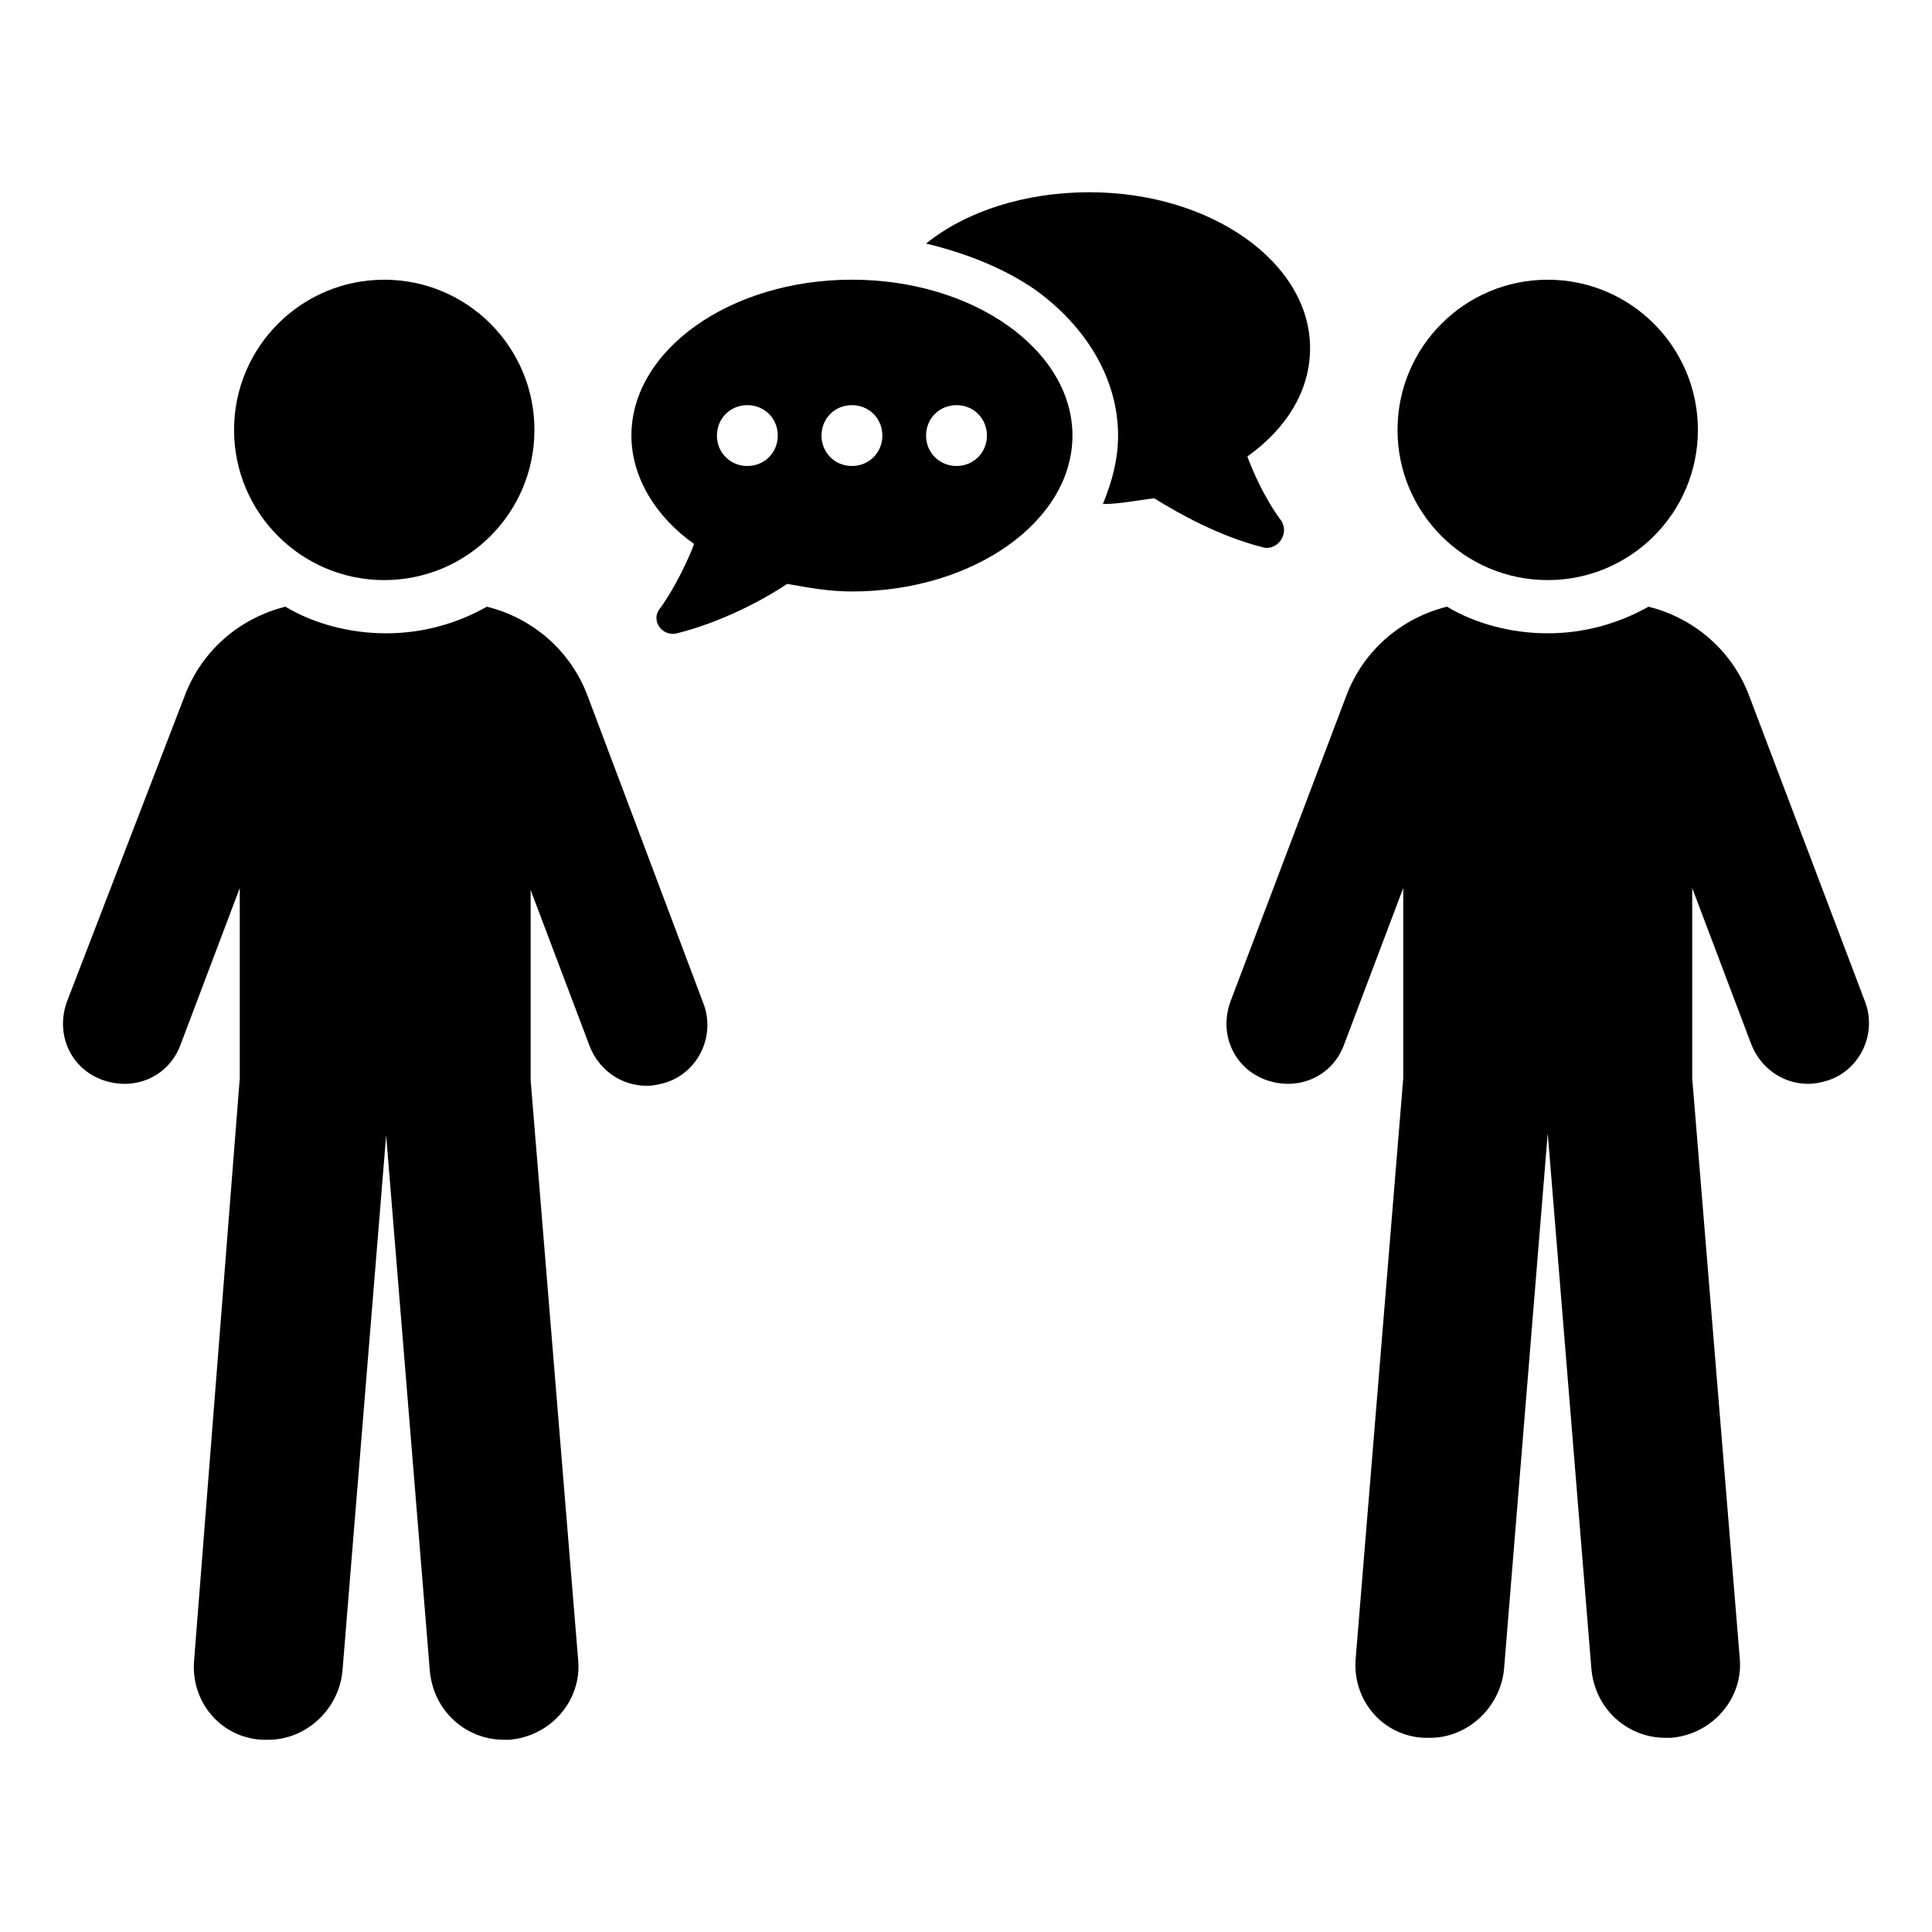
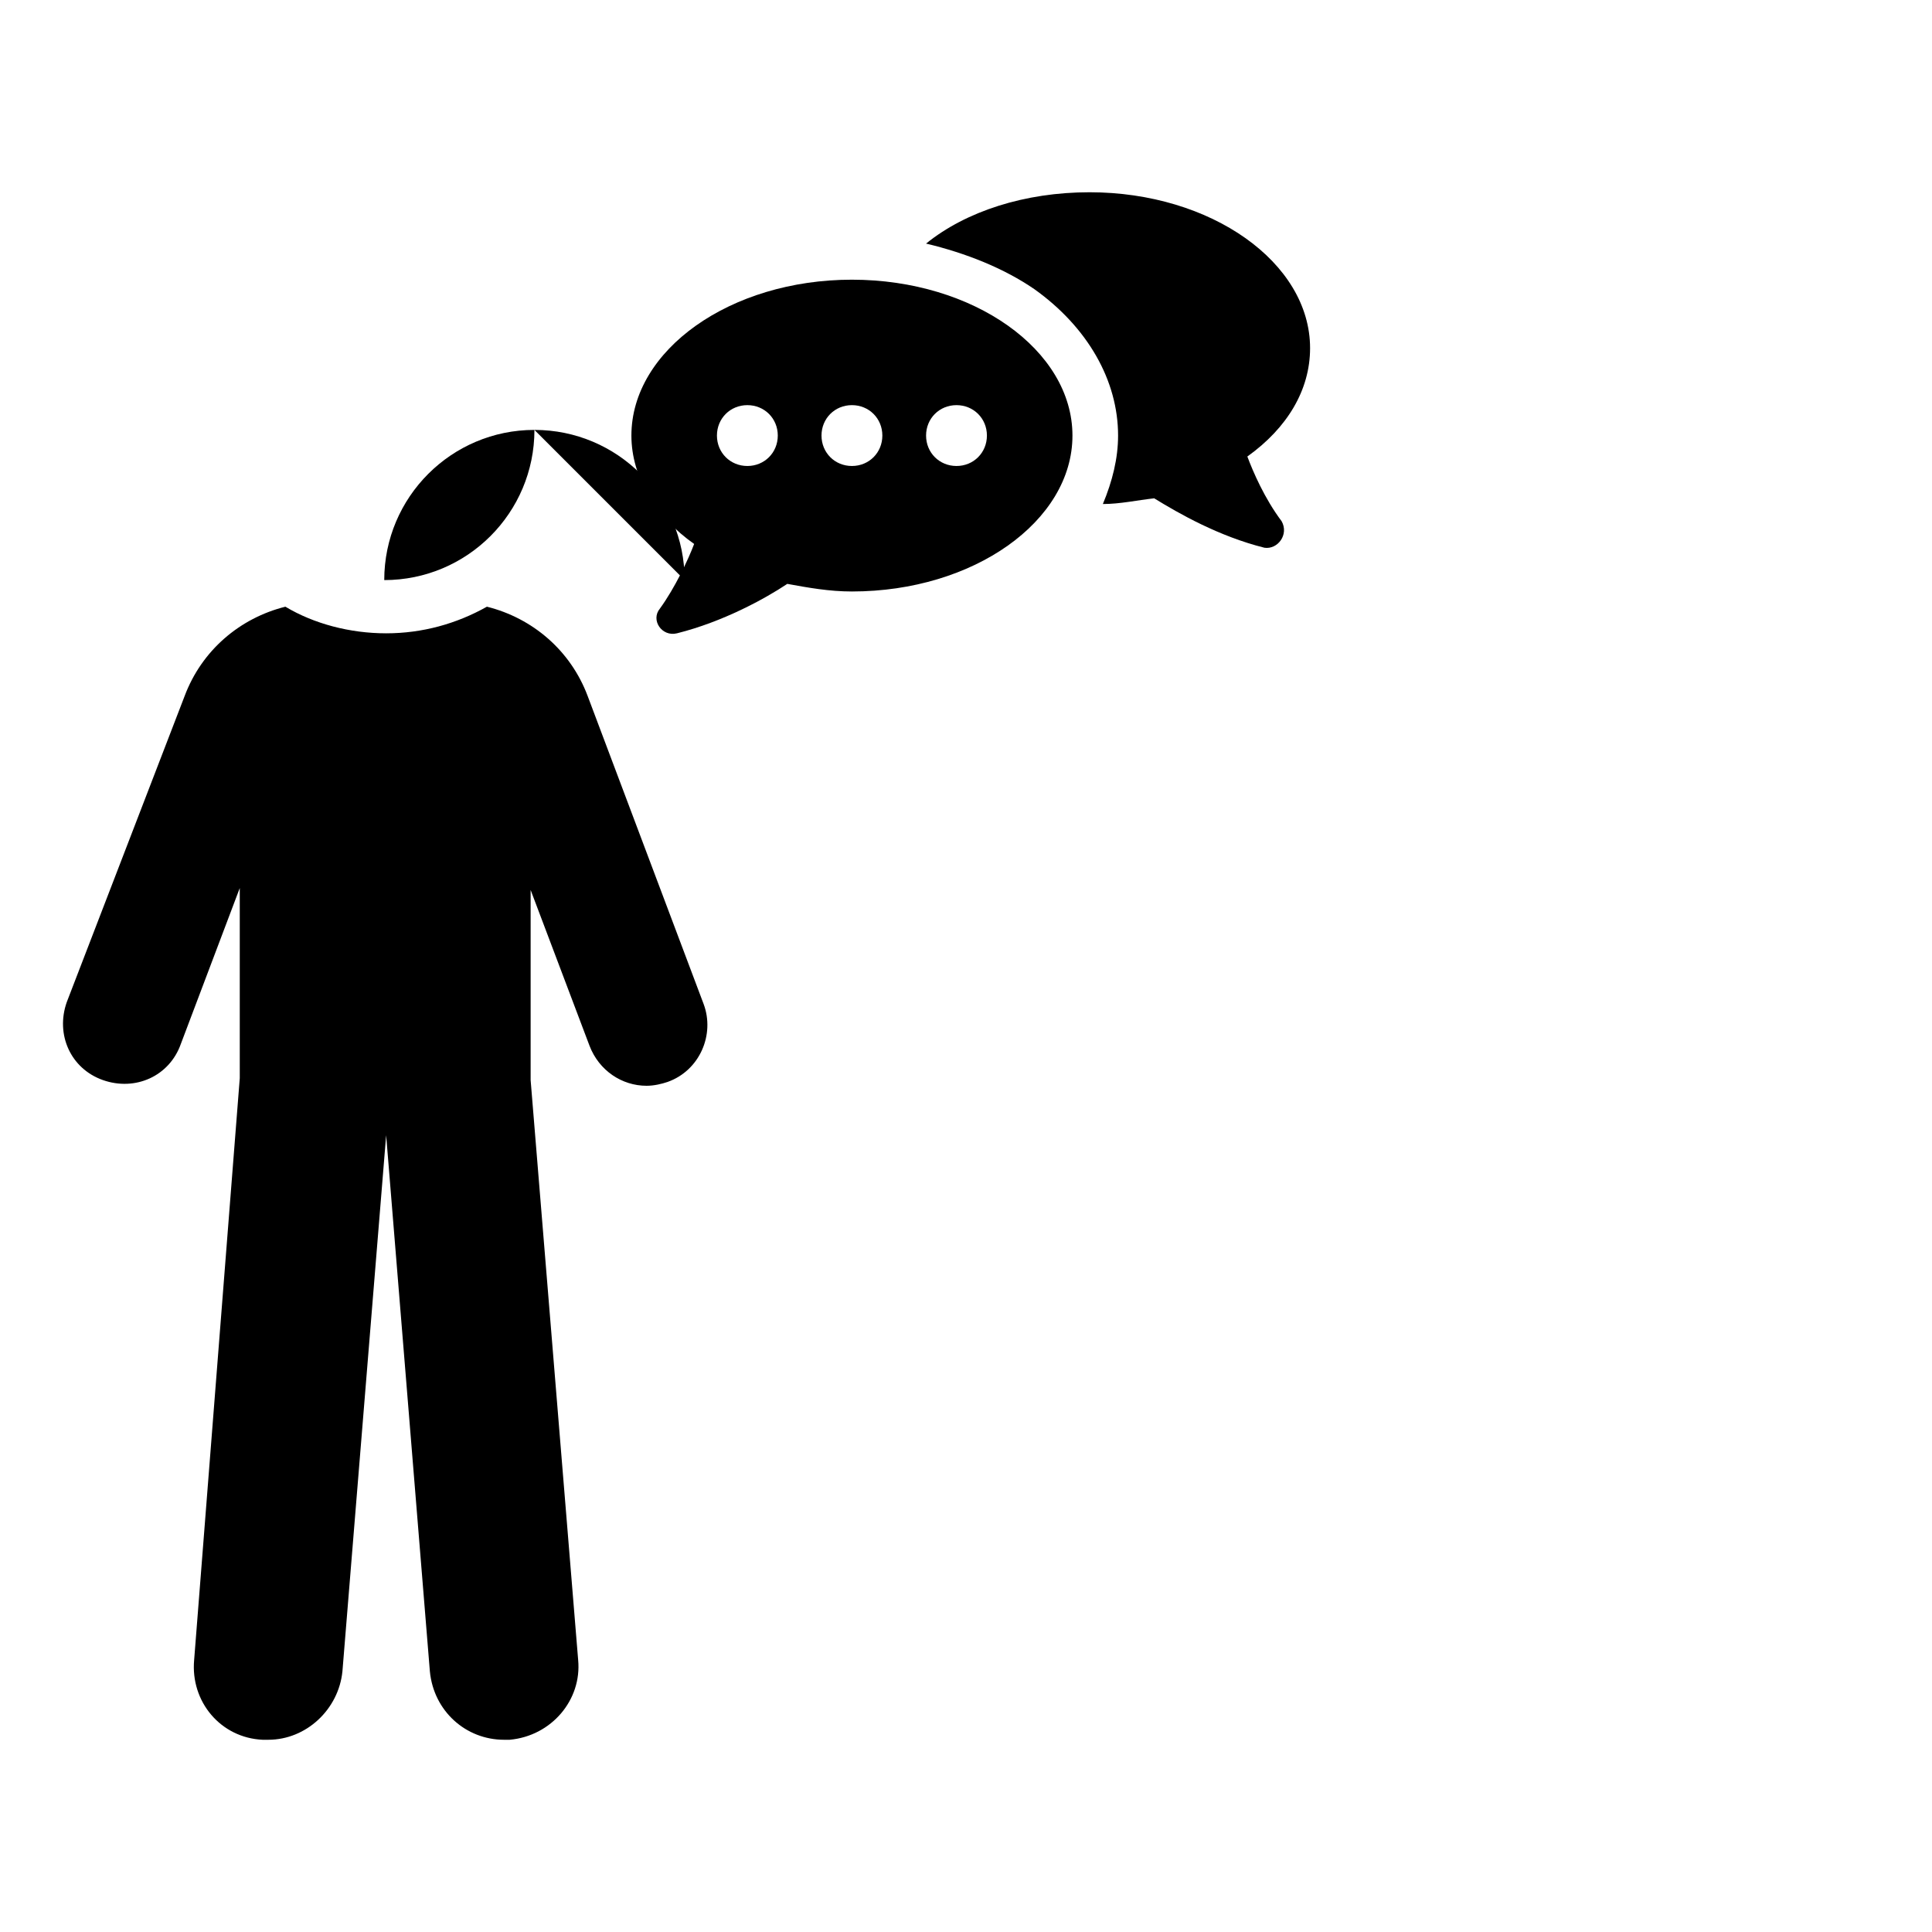
<svg xmlns="http://www.w3.org/2000/svg" fill="#000000" width="800px" height="800px" version="1.1" viewBox="144 144 512 512">
  <g>
    <path d="m483.63 282.11c-4.535-6.047-7.559-13.098-9.07-17.129 10.578-7.559 16.625-17.633 16.625-28.719 0-22.672-26.199-41.312-58.441-41.312-17.129 0-32.746 5.039-43.328 13.602 10.578 2.519 20.656 6.551 28.719 12.09 14.105 10.078 22.168 24.184 22.168 38.793 0 6.047-1.512 12.09-4.031 18.137 4.535 0 9.07-1.008 13.602-1.512 6.551 4.031 17.129 10.078 29.223 13.098 3.527 0.512 6.547-3.519 4.535-7.047z" />
    <path d="m369.77 218.12c-32.242 0-58.441 18.641-58.441 41.312 0 11.082 6.551 21.664 16.625 28.719-1.512 4.031-5.039 11.586-9.07 17.129-2.519 3.023 0.504 7.559 4.535 6.551 12.09-3.023 23.176-9.07 29.223-13.098 5.543 1.008 11.082 2.016 17.129 2.016 32.242 0 58.441-18.641 58.441-41.312 0-22.676-26.195-41.316-58.441-41.316zm-27.711 49.371c-4.535 0-8.062-3.527-8.062-8.062s3.527-8.062 8.062-8.062 8.062 3.527 8.062 8.062-3.527 8.062-8.062 8.062zm27.711 0c-4.535 0-8.062-3.527-8.062-8.062s3.527-8.062 8.062-8.062c4.535 0 8.062 3.527 8.062 8.062s-3.527 8.062-8.062 8.062zm27.711 0c-4.535 0-8.062-3.527-8.062-8.062s3.527-8.062 8.062-8.062c4.535 0 8.062 3.527 8.062 8.062-0.004 4.535-3.527 8.062-8.062 8.062z" />
    <path d="m299.74 328.46c-4.535-12.09-14.609-20.656-26.703-23.68-8.062 4.535-17.129 7.055-26.703 7.055-9.574 0-19.145-2.519-26.703-7.055-12.09 3.023-22.168 11.586-26.703 23.68l-31.234 81.113c-3.023 8.566 1.008 17.633 9.574 20.656 8.566 3.023 17.633-1.008 20.656-9.574l15.617-41.312v50.383l-12.09 154.17c-1.008 11.082 7.055 20.656 18.137 21.16h1.512c10.078 0 18.641-8.062 19.648-18.137l11.586-142.07 11.586 142.07c1.008 10.578 9.574 18.137 19.648 18.137h1.512c11.082-1.008 19.145-10.578 18.137-21.16l-12.594-153.66v-50.383l15.617 41.312c2.519 6.551 8.566 10.578 15.113 10.578 2.016 0 4.031-0.504 5.543-1.008 8.566-3.023 12.594-12.594 9.574-20.656z" />
-     <path d="m285.63 257.93c0 21.98-17.82 39.801-39.801 39.801s-39.801-17.82-39.801-39.801c0-21.984 17.82-39.801 39.801-39.801s39.801 17.816 39.801 39.801" />
-     <path d="m638.3 409.57-30.73-81.113c-4.535-12.09-14.609-20.656-26.703-23.68-8.062 4.535-17.129 7.055-26.703 7.055-9.574 0-19.145-2.519-26.703-7.055-12.09 3.023-22.168 11.586-26.703 23.68l-30.73 81.113c-3.023 8.566 1.008 17.633 9.574 20.656 8.566 3.023 17.633-1.008 20.656-9.574l15.617-41.312v50.383l-12.594 153.66c-1.008 11.082 7.055 20.656 18.137 21.16h1.512c10.078 0 18.641-8.062 19.648-18.137l11.586-142.07 11.586 142.07c1.008 10.578 9.574 18.137 19.648 18.137h1.512c11.082-1.008 19.145-10.578 18.137-21.16l-12.594-153.66v-50.383l15.617 41.312c2.519 6.551 8.566 10.578 15.113 10.578 2.016 0 4.031-0.504 5.543-1.008 8.566-3.019 12.598-12.59 9.574-20.652z" />
-     <path d="m593.96 257.93c0 21.98-17.82 39.801-39.801 39.801-21.98 0-39.801-17.82-39.801-39.801 0-21.984 17.82-39.801 39.801-39.801 21.98 0 39.801 17.816 39.801 39.801" />
+     <path d="m285.63 257.93c0 21.98-17.82 39.801-39.801 39.801c0-21.984 17.82-39.801 39.801-39.801s39.801 17.816 39.801 39.801" />
  </g>
</svg>